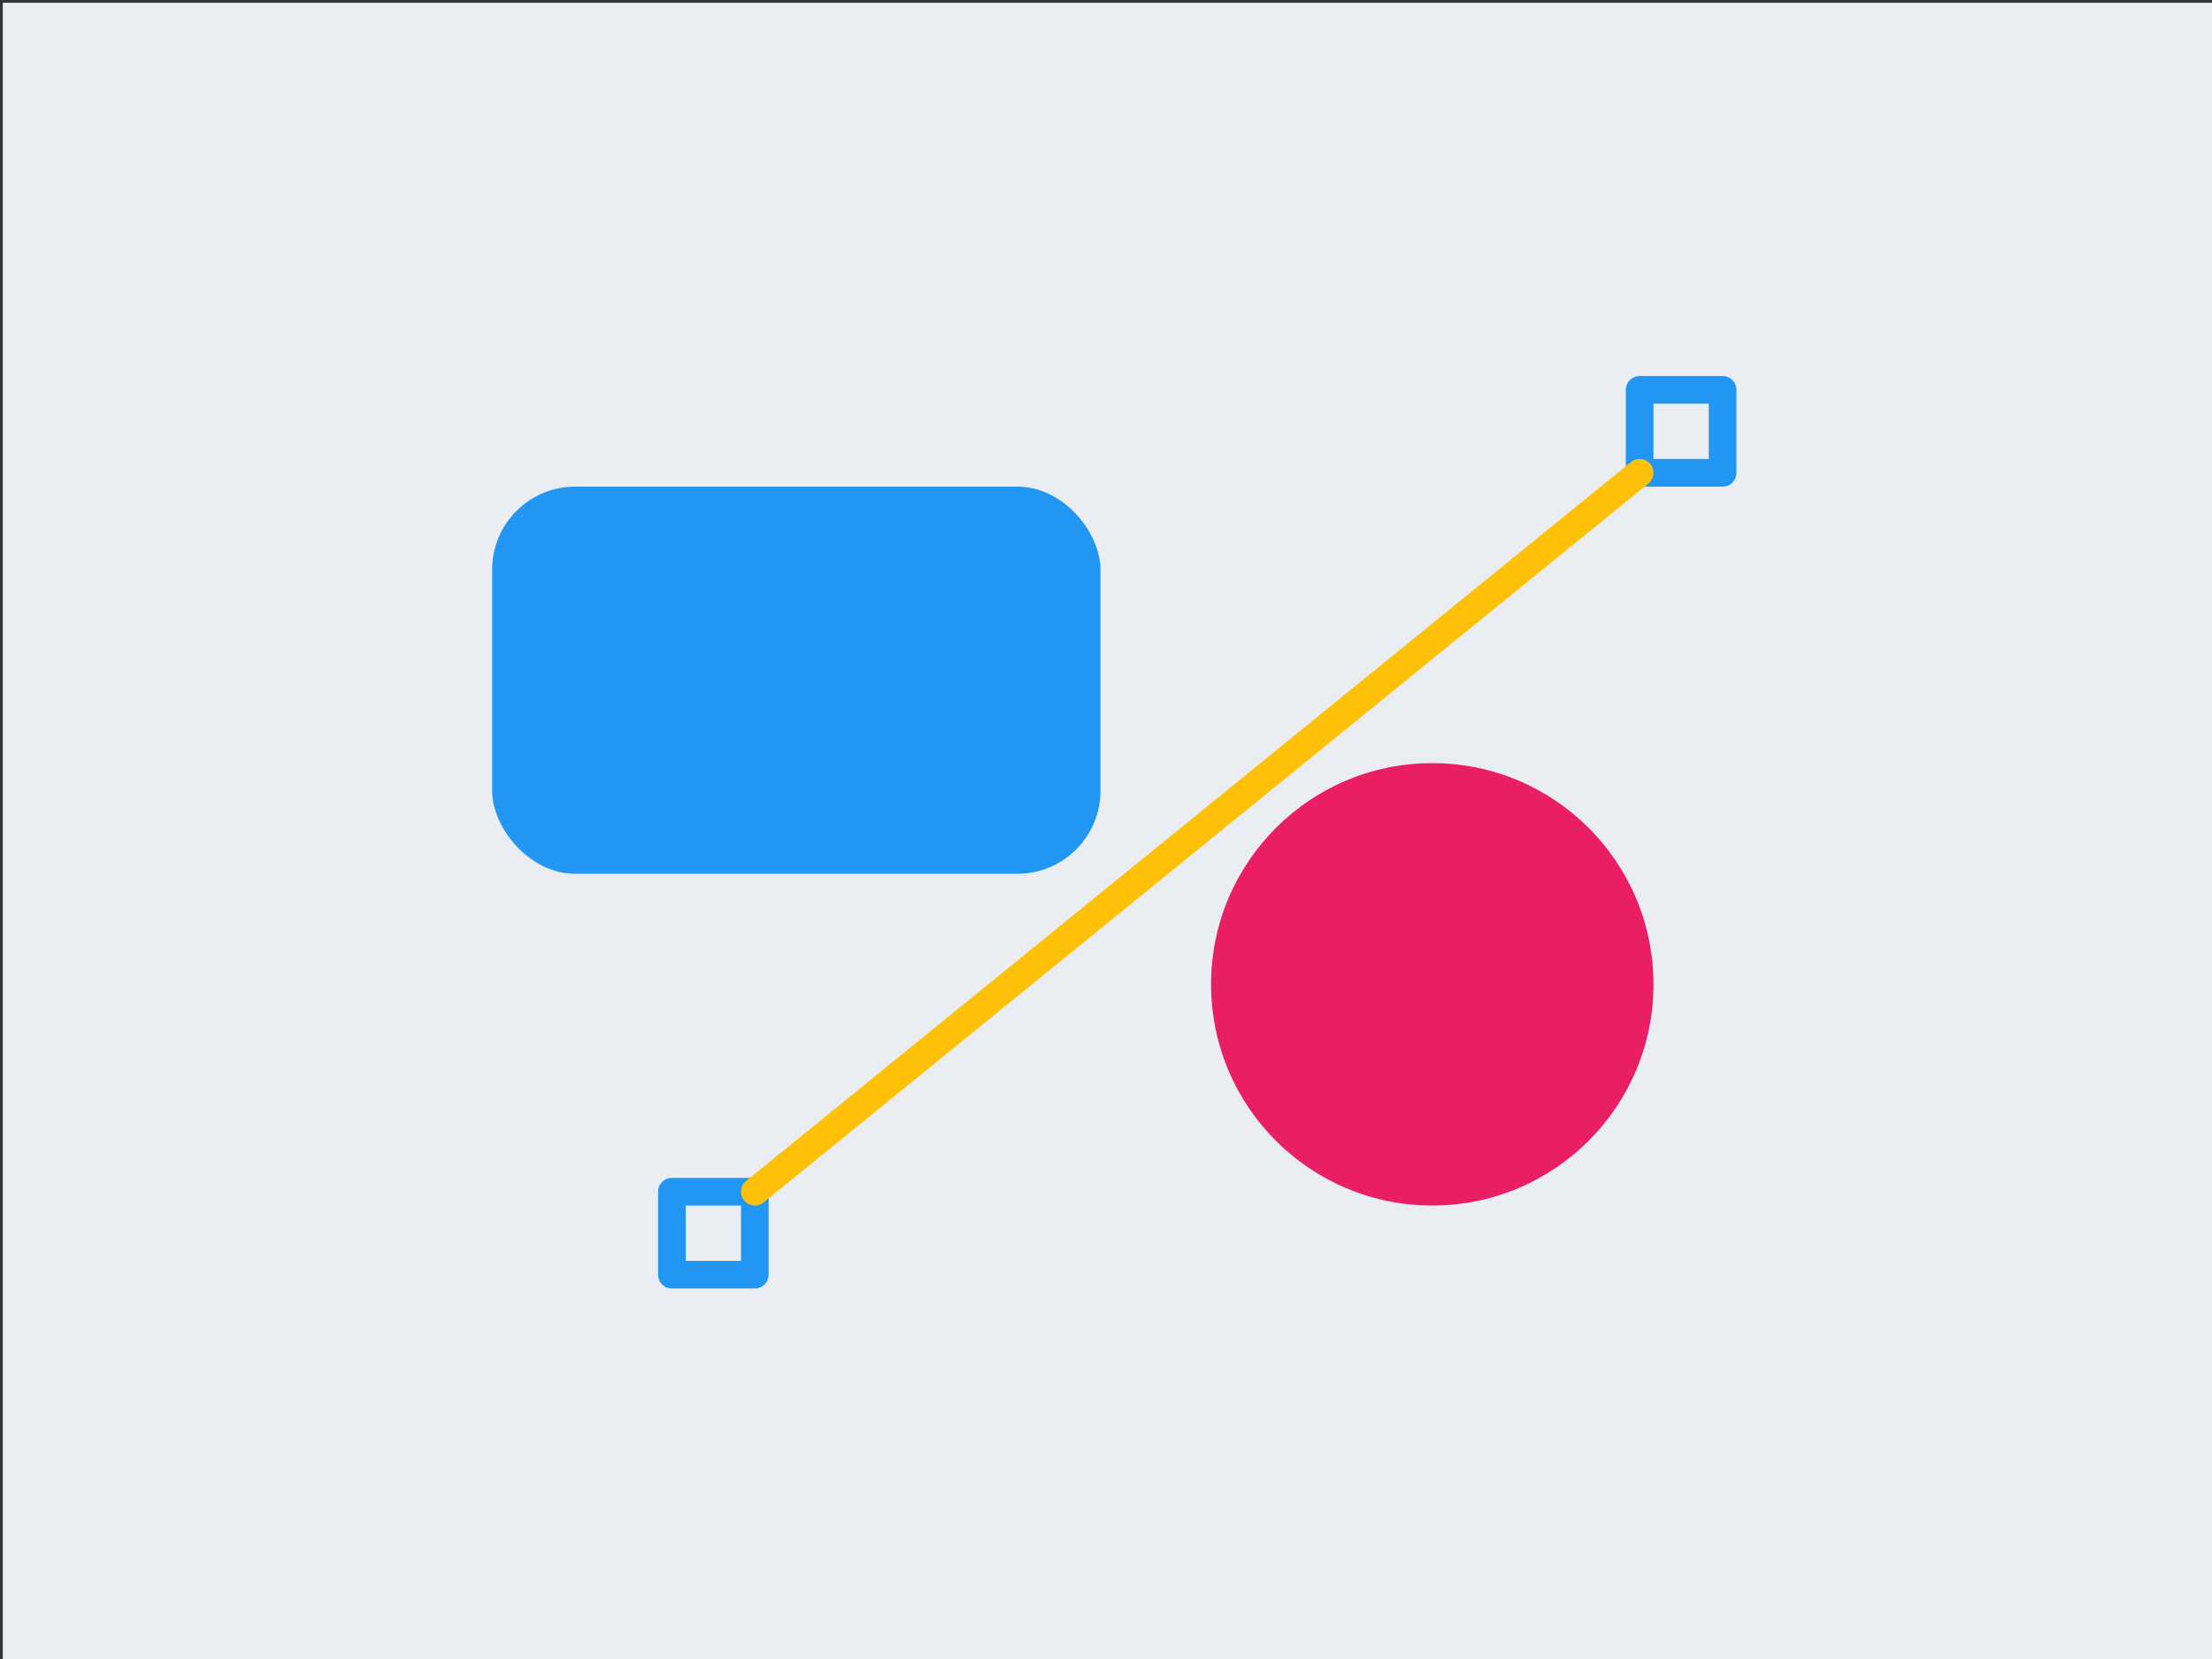
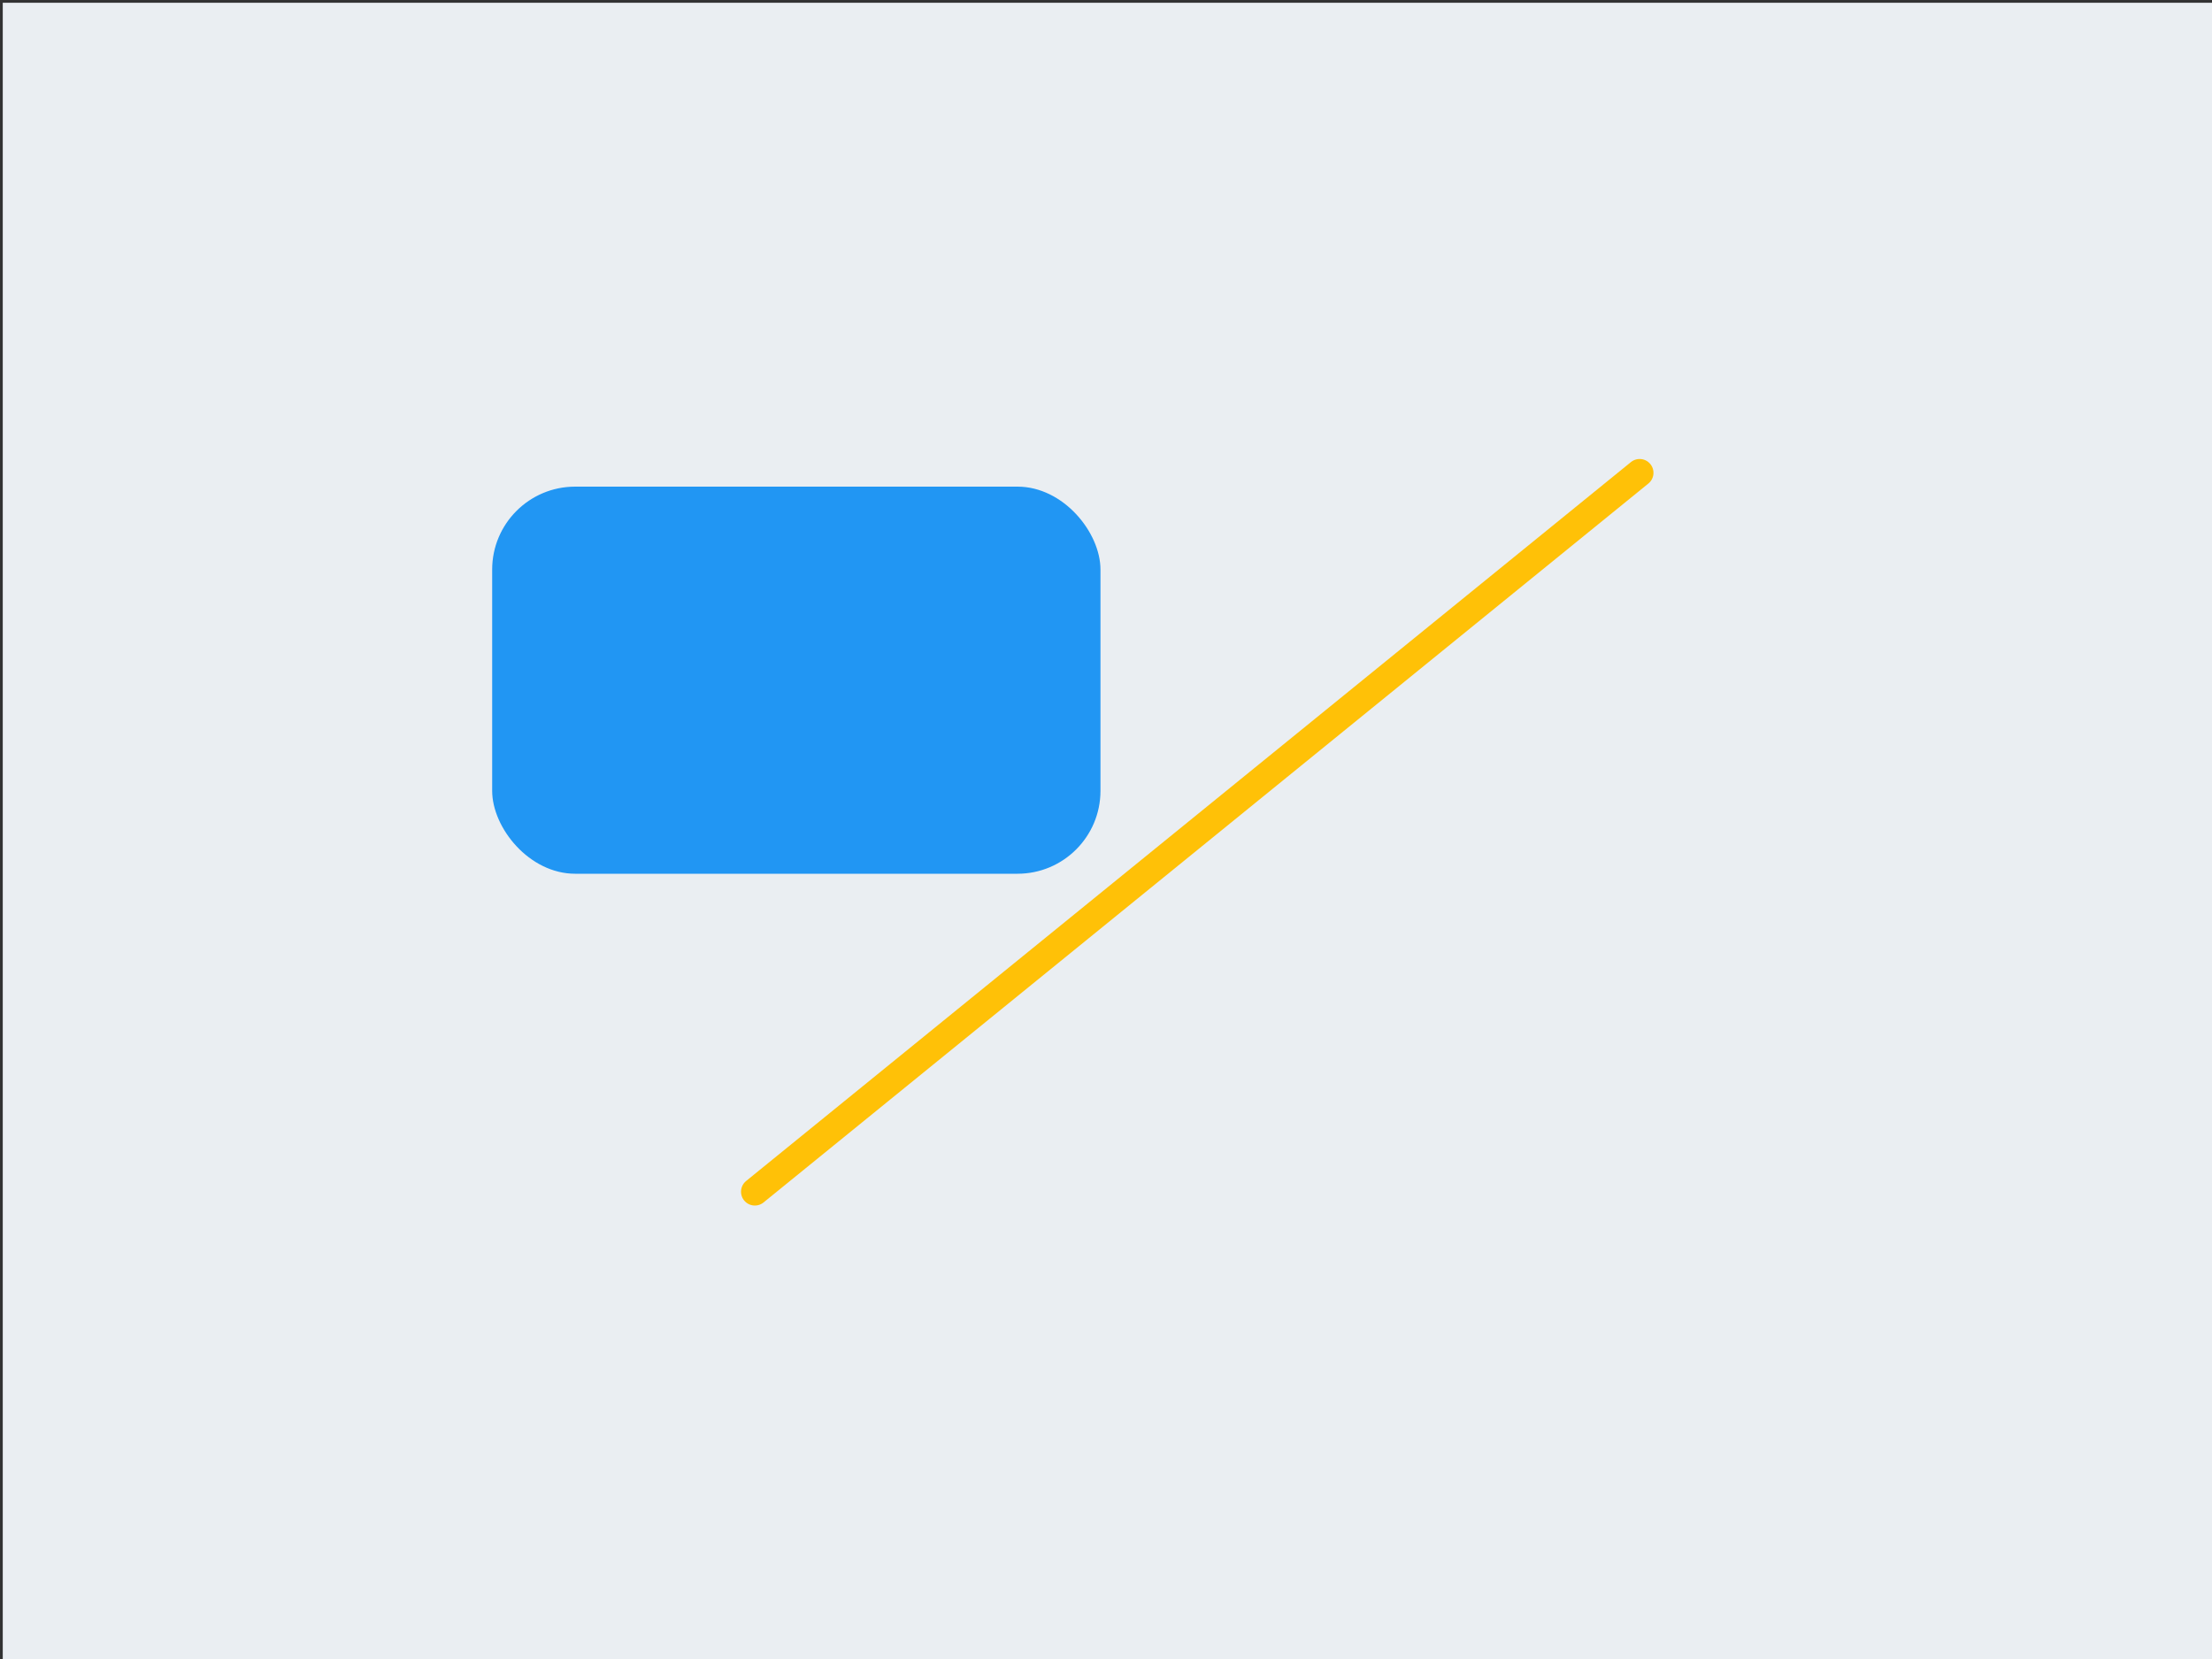
<svg xmlns="http://www.w3.org/2000/svg" width="400" height="300" stroke="#000" stroke-linecap="round" stroke-linejoin="round" fill="#fff" fill-rule="evenodd" font-family="Roboto" font-size="14" text-anchor="middle">
  <rect width="100%" height="100%" fill="#333333" stroke="none" />
  <path d="M.5.5h400v300H.5z" fill="#EAEEF2" stroke-linejoin="miter" stroke-width="0" />
  <rect height="70" rx="15" width="110" x="89" y="88" fill="#2196F3" stroke="none" />
-   <circle cx="259" cy="178" r="40" fill="#E91E63" stroke-linejoin="miter" stroke-width="0" />
  <g stroke-width="5" fill="none">
-     <path d="M121.5 215.5h15v15h-15zm175-145h15v15h-15z" stroke="#2196f3" />
    <path d="M136.5 215.5l160-130" stroke="#FFC107" stroke-linejoin="miter" />
  </g>
</svg>